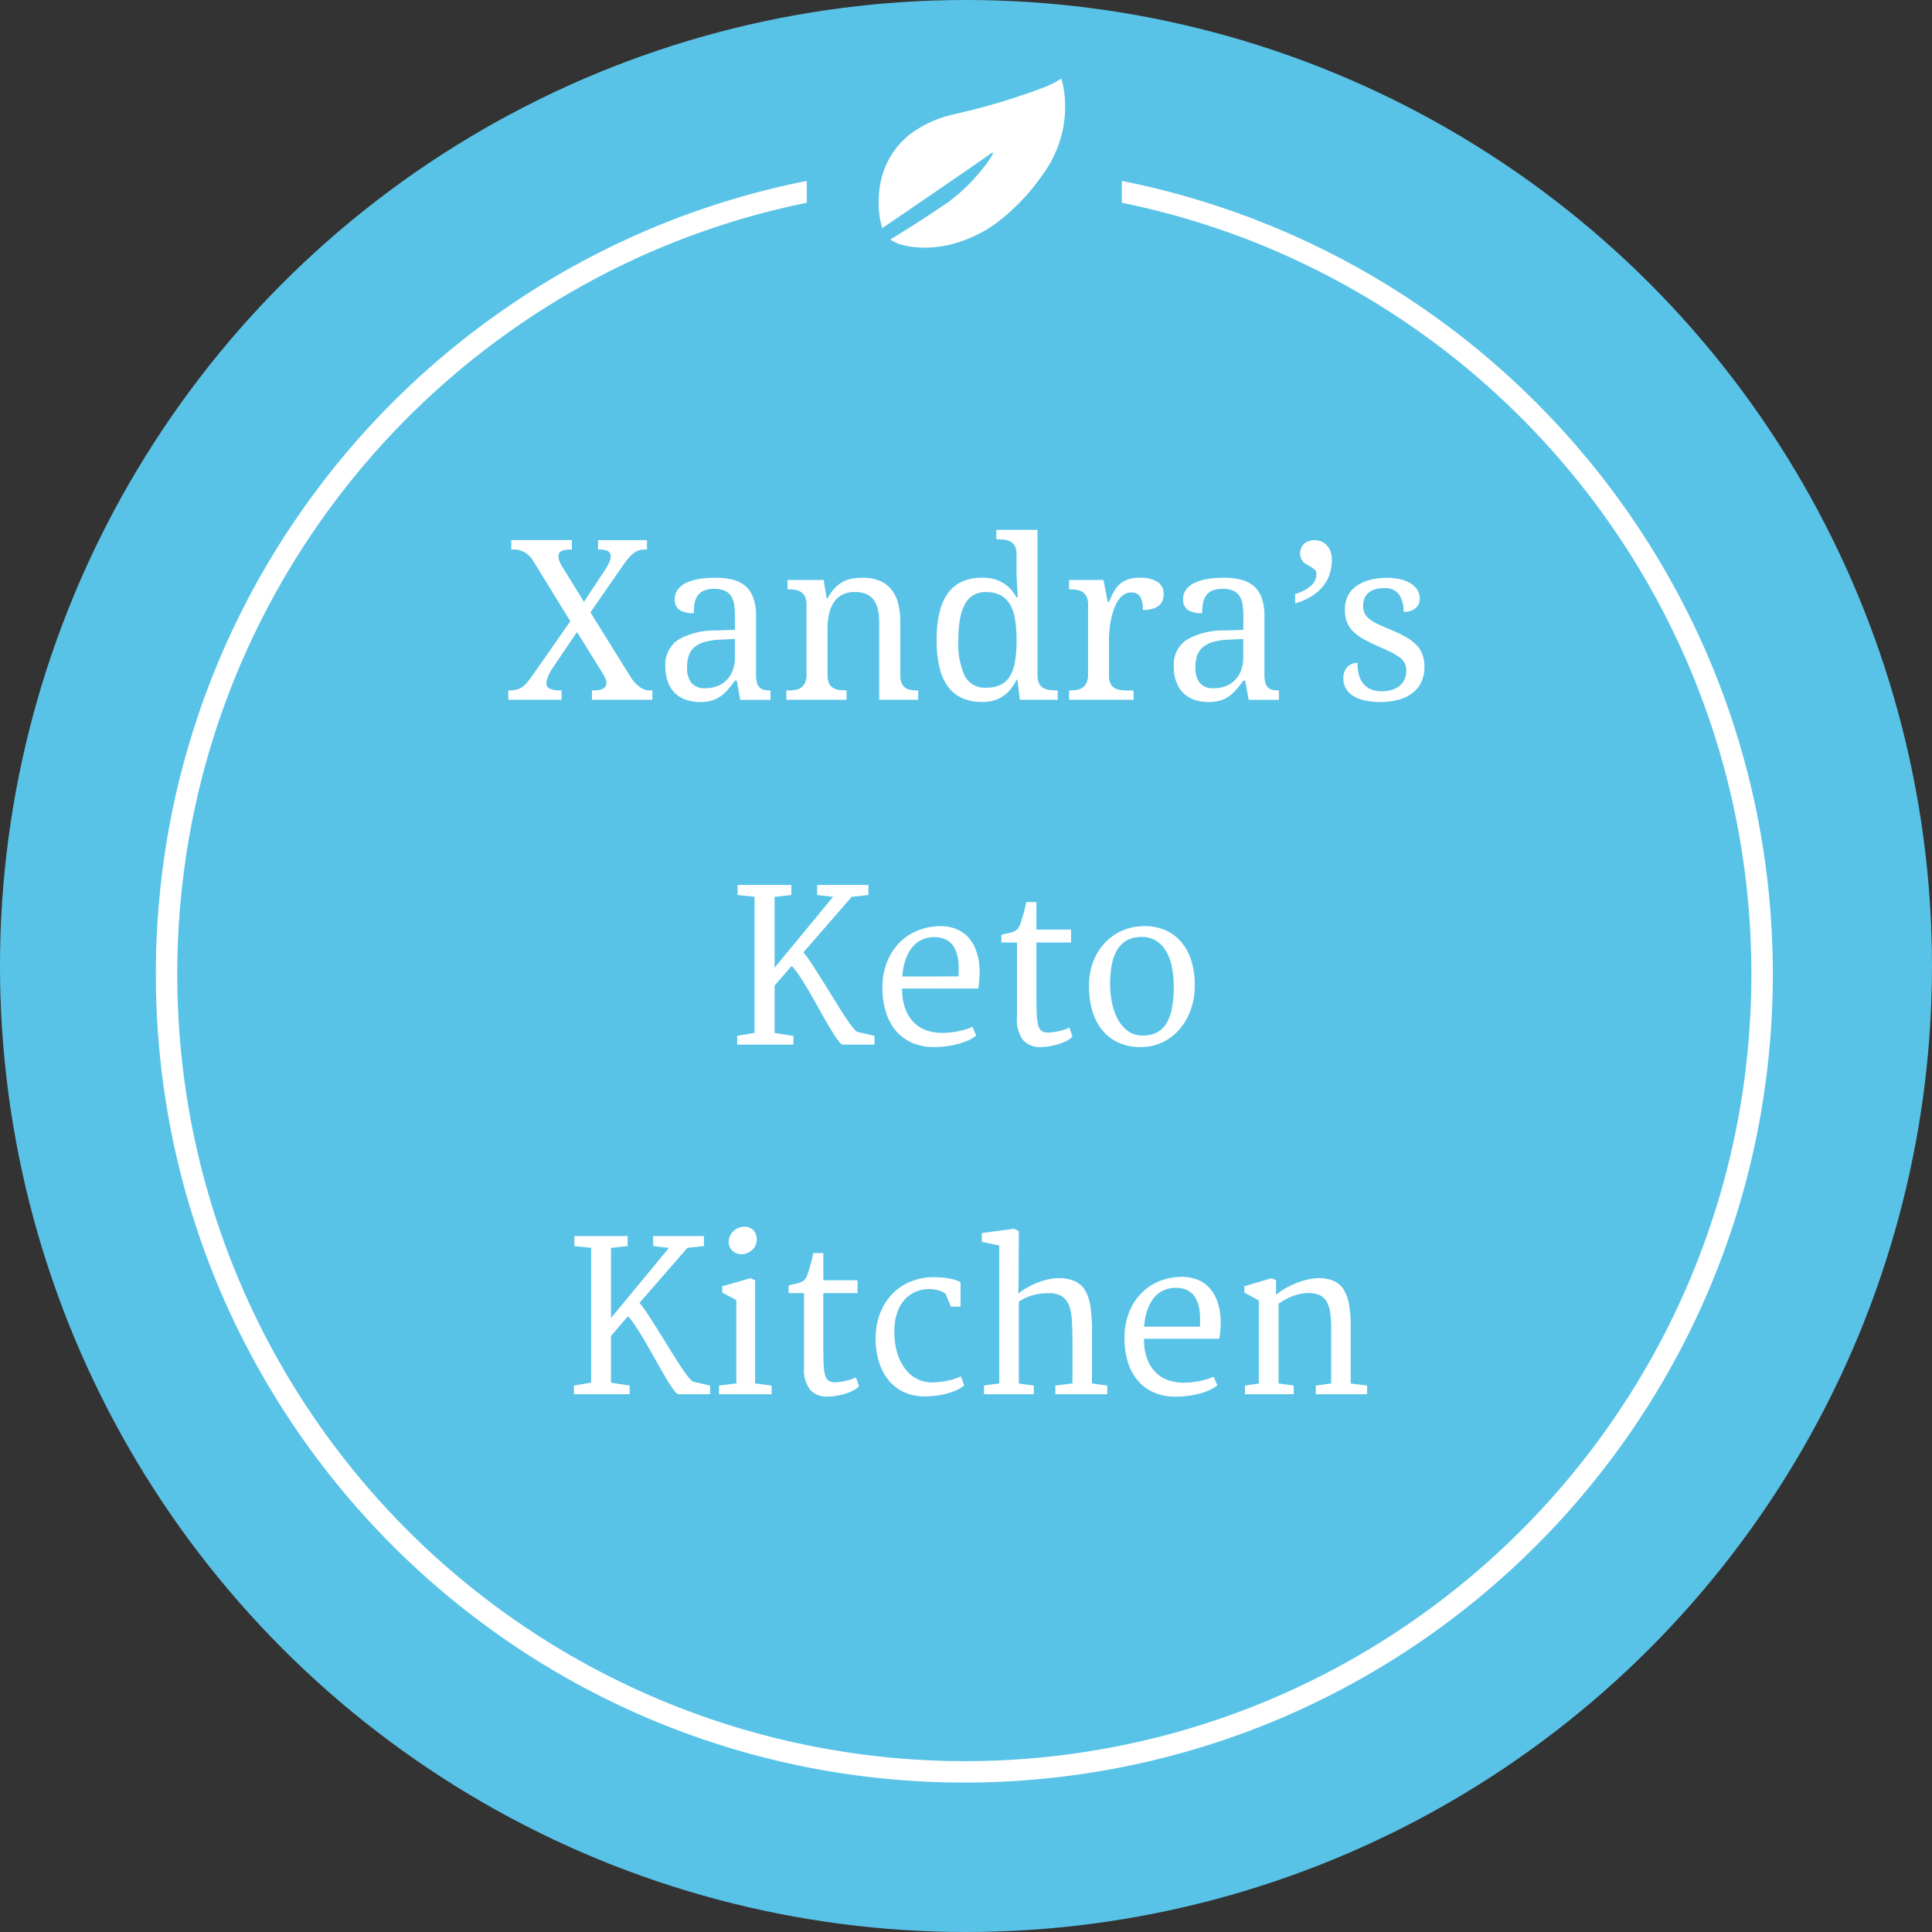
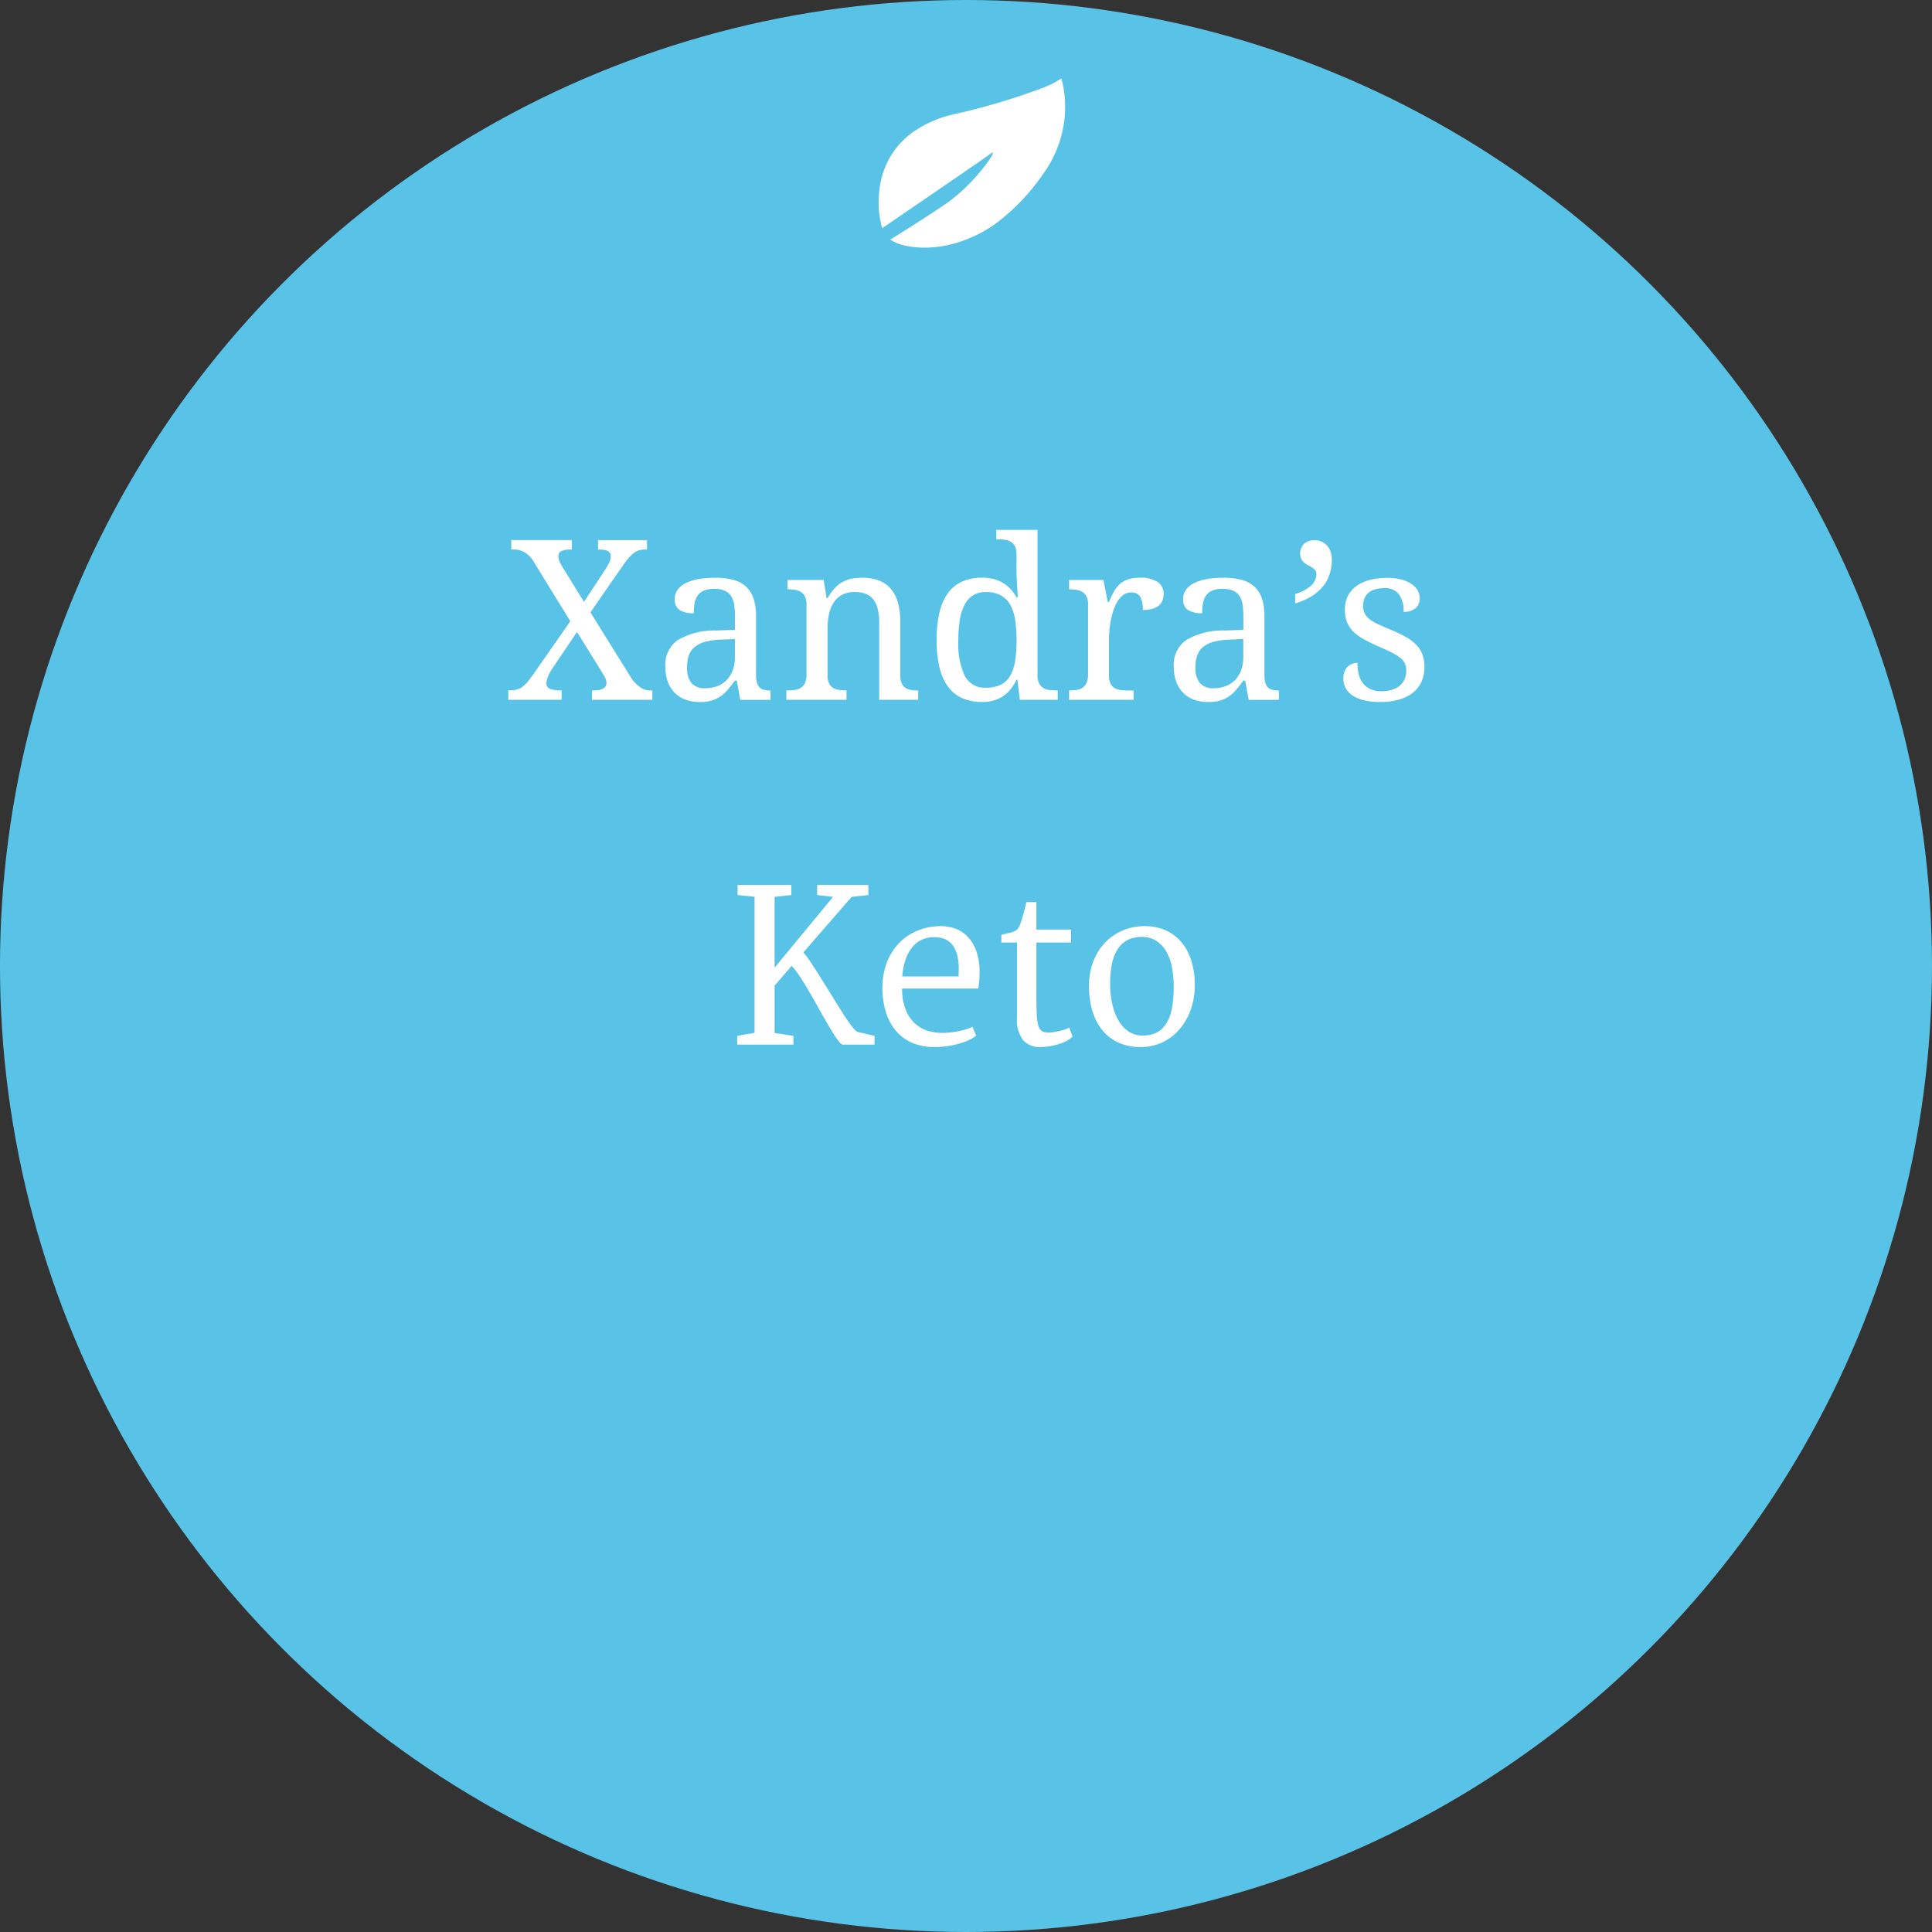
<svg xmlns="http://www.w3.org/2000/svg" width="167.586" height="167.586" viewBox="0 0 167.586 167.586">
  <rect x="0" y="0" width="167.586" height="167.586" fill="#333333" stroke="none" />
  <g id="Group_309" data-name="Group 309" transform="translate(-7568.207 -7632.332)">
    <g id="Group_297" data-name="Group 297" transform="translate(4695.292 -986.242)">
      <g id="Group_293" data-name="Group 293" transform="translate(2872.914 8618.574)">
        <circle id="Ellipse_40" data-name="Ellipse 40" cx="83.793" cy="83.793" r="83.793" transform="translate(0 0)" fill="#59c3e7" />
-         <path id="Subtraction_2" data-name="Subtraction 2" d="M70.129,138.929A70.69,70.69,0,0,1,56,137.5a69.745,69.745,0,0,1-25.078-10.554A70.352,70.352,0,0,1,5.511,96.1,69.875,69.875,0,0,1,1.424,82.932a70.832,70.832,0,0,1,0-28.266A69.732,69.732,0,0,1,11.978,29.589,70.348,70.348,0,0,1,42.831,4.18,69.848,69.848,0,0,1,56,.094c.11-.023.22-.045.33-.067L56.445,0l.02,0V1.895l-.086.018-.01,0A67.874,67.874,0,0,0,31.958,12.186,68.481,68.481,0,0,0,7.222,42.224,67.925,67.925,0,0,0,3.245,55.039a68.923,68.923,0,0,0,0,27.521,67.885,67.885,0,0,0,10.272,24.412A68.387,68.387,0,0,0,83.89,135.684a67.865,67.865,0,0,0,24.41-10.271,68.449,68.449,0,0,0,24.736-30.039,67.893,67.893,0,0,0,3.979-12.815,69,69,0,0,0,0-27.521,67.937,67.937,0,0,0-10.272-24.411A68.487,68.487,0,0,0,96.7,5.891,67.9,67.9,0,0,0,83.89,1.914l-.1-.02V0l.165.032.3.061a70.1,70.1,0,0,1,35.456,19.116A70.272,70.272,0,0,1,134.749,41.5a69.76,69.76,0,0,1,4.087,13.165,70.847,70.847,0,0,1,0,28.266,69.738,69.738,0,0,1-10.553,25.078,70.348,70.348,0,0,1-30.854,25.407A69.815,69.815,0,0,1,84.263,137.5,70.7,70.7,0,0,1,70.129,138.929Z" transform="translate(13.52 15.694)" fill="#fff" />
        <path id="Subtraction_4" data-name="Subtraction 4" d="M3.986,14.67A7.71,7.71,0,0,1,2.322,14.5a3.716,3.716,0,0,1-1.31-.53c.907-.556,3.208-1.983,5-3.226A15.438,15.438,0,0,0,8.751,8.159a13.553,13.553,0,0,0,.871-1.137c.205-.306.312-.516.293-.578a.025.025,0,0,0-.027-.018.31.31,0,0,0-.141.073c-.8.6-9.35,6.427-9.435,6.486a8.075,8.075,0,0,1-.3-2.595A8.323,8.323,0,0,1,.248,8.681,7.228,7.228,0,0,1,.942,6.919,6.973,6.973,0,0,1,2.966,4.662,10.029,10.029,0,0,1,6.575,3.094,57.346,57.346,0,0,0,14.111.862,7.759,7.759,0,0,0,15.844,0h0s0,0,0,.008a5.233,5.233,0,0,1,.2.821,9.6,9.6,0,0,1,.132,1.9,9.845,9.845,0,0,1-.431,2.614,10.124,10.124,0,0,1-1.492,2.966A18.361,18.361,0,0,1,10.1,12.629a11.6,11.6,0,0,1-3.528,1.683A9.33,9.33,0,0,1,3.986,14.67Z" transform="translate(76.212 6.809)" fill="#fff" />
        <path id="Path_357" data-name="Path 357" d="M79.342,11.711a.458.458,0,0,0-.081-.279.538.538,0,0,0-.218-.171,1.147,1.147,0,0,0-.327-.085,3.375,3.375,0,0,0-.417-.024h-.057v-.815h4.244v.815h-.171a1.877,1.877,0,0,0-.516.066,1.361,1.361,0,0,0-.45.232,3.126,3.126,0,0,0-.45.431,7.43,7.43,0,0,0-.507.663L77.58,16.6l3.571,5.74a3.124,3.124,0,0,0,.805.8,1.426,1.426,0,0,0,.748.232h.246v.815H77.713v-.815h.1q1.156,0,1.156-.644a.937.937,0,0,0-.024-.208,1.265,1.265,0,0,0-.09-.246,3.662,3.662,0,0,0-.194-.35l-.327-.53L76.415,18.3l-2.15,3.183a3.088,3.088,0,0,0-.171.279q-.085.156-.161.327a2.378,2.378,0,0,0-.123.346,1.257,1.257,0,0,0-.047.327.478.478,0,0,0,.308.469,2.472,2.472,0,0,0,.952.137h.057v.815H70.457v-.815h.123a2.337,2.337,0,0,0,.611-.071,1.485,1.485,0,0,0,.483-.232,2.554,2.554,0,0,0,.44-.417q.218-.256.483-.635l3.24-4.642-3.2-5.2a2.148,2.148,0,0,0-.791-.791,1.867,1.867,0,0,0-.876-.232h-.256v-.815H75.97v.815h-.057a2.938,2.938,0,0,0-.549.043,1.04,1.04,0,0,0-.341.118.42.42,0,0,0-.171.18.521.521,0,0,0-.047.218,1.339,1.339,0,0,0,.014.2,1.148,1.148,0,0,0,.062.223,2.569,2.569,0,0,0,.137.3q.09.171.251.426l1.752,2.832L78.859,12.9a4.594,4.594,0,0,0,.35-.625A1.359,1.359,0,0,0,79.342,11.711Zm6.621,9.662a2.054,2.054,0,0,0,.384,1.359,1.478,1.478,0,0,0,1.189.45,2.872,2.872,0,0,0,1.066-.189,2.271,2.271,0,0,0,.815-.54,2.366,2.366,0,0,0,.516-.853,3.294,3.294,0,0,0,.18-1.118V18.91l-1.241.057a5.822,5.822,0,0,0-1.378.2,2.373,2.373,0,0,0-.9.464,1.663,1.663,0,0,0-.488.734A3.142,3.142,0,0,0,85.963,21.373Zm2.349-6.811a2.217,2.217,0,0,0-.9.156,1.269,1.269,0,0,0-.54.44,1.675,1.675,0,0,0-.26.673,5.015,5.015,0,0,0-.066.843,2.256,2.256,0,0,1-1.227-.275,1.044,1.044,0,0,1-.422-.947,1.34,1.34,0,0,1,.275-.853,2.013,2.013,0,0,1,.753-.573,4.277,4.277,0,0,1,1.113-.327,8.364,8.364,0,0,1,1.355-.1,6.12,6.12,0,0,1,1.554.175,2.648,2.648,0,0,1,1.108.573,2.431,2.431,0,0,1,.668,1.037,4.805,4.805,0,0,1,.223,1.568v5.03a2.838,2.838,0,0,0,.066.673,1,1,0,0,0,.208.426.766.766,0,0,0,.374.227,2.034,2.034,0,0,0,.554.066H93.2v.815H90.576l-.3-1.667h-.161q-.3.407-.587.748a3.42,3.42,0,0,1-.625.587,2.717,2.717,0,0,1-.772.384,3.44,3.44,0,0,1-1.037.137,3.767,3.767,0,0,1-1.2-.185,2.523,2.523,0,0,1-.957-.568,2.634,2.634,0,0,1-.63-.966,3.785,3.785,0,0,1-.227-1.378,2.583,2.583,0,0,1,1.1-2.292,6.3,6.3,0,0,1,3.325-.815l1.61-.057V16.95a7.544,7.544,0,0,0-.057-.961,1.95,1.95,0,0,0-.246-.758,1.272,1.272,0,0,0-.545-.493A2.171,2.171,0,0,0,88.312,14.562Zm11.481,8.81v.815H94.574v-.815h.161a3.838,3.838,0,0,0,.62-.047,1.22,1.22,0,0,0,.5-.194,1.018,1.018,0,0,0,.341-.422,1.747,1.747,0,0,0,.128-.729V15.927a1.568,1.568,0,0,0-.128-.687.986.986,0,0,0-.346-.4,1.3,1.3,0,0,0-.507-.189,3.775,3.775,0,0,0-.611-.047h-.057v-.815h3.135l.256,1.572h.095a4.245,4.245,0,0,1,.639-.886,2.788,2.788,0,0,1,.71-.54,2.685,2.685,0,0,1,.8-.265,5.325,5.325,0,0,1,.886-.071,3.926,3.926,0,0,1,1.369.223,2.583,2.583,0,0,1,1.023.682,3.045,3.045,0,0,1,.644,1.179,5.839,5.839,0,0,1,.223,1.715V21.98a2.017,2.017,0,0,0,.109.729.936.936,0,0,0,.308.422,1.1,1.1,0,0,0,.474.194,3.518,3.518,0,0,0,.6.047h.066v.815h-3.382v-6.7a5.039,5.039,0,0,0-.114-1.127,2.237,2.237,0,0,0-.365-.834,1.571,1.571,0,0,0-.658-.516,2.515,2.515,0,0,0-.995-.175,2.224,2.224,0,0,0-1.113.256,2.029,2.029,0,0,0-.725.692,3.02,3.02,0,0,0-.393,1,5.841,5.841,0,0,0-.118,1.194v4.092a1.568,1.568,0,0,0,.128.687.919.919,0,0,0,.346.393,1.34,1.34,0,0,0,.507.175,4.187,4.187,0,0,0,.611.043Zm16.568-1.317a1.568,1.568,0,0,0,.128.687.986.986,0,0,0,.346.4,1.249,1.249,0,0,0,.507.185,4.187,4.187,0,0,0,.611.043h.161v.815h-3.287l-.208-1.743h-.076a4.462,4.462,0,0,1-.5.8,2.979,2.979,0,0,1-.639.606,2.857,2.857,0,0,1-.815.388,3.534,3.534,0,0,1-1.023.137,4.263,4.263,0,0,1-1.7-.317,3.058,3.058,0,0,1-1.241-.976,4.572,4.572,0,0,1-.758-1.672,9.929,9.929,0,0,1-.256-2.406,10.1,10.1,0,0,1,.256-2.425,4.62,4.62,0,0,1,.758-1.686,3.043,3.043,0,0,1,1.241-.98,4.263,4.263,0,0,1,1.7-.317,3.876,3.876,0,0,1,1.014.123,3,3,0,0,1,1.468.89,3.609,3.609,0,0,1,.493.692h.114q-.028-.474-.057-.89-.019-.36-.038-.715t-.019-.526V11.579a1.568,1.568,0,0,0-.128-.687.986.986,0,0,0-.346-.4,1.249,1.249,0,0,0-.507-.185,4.187,4.187,0,0,0-.611-.043h-.161V9.447h3.571Zm-4.462,1.08a2.837,2.837,0,0,0,1.265-.251,1.949,1.949,0,0,0,.815-.763,3.634,3.634,0,0,0,.436-1.288,11.4,11.4,0,0,0,.128-1.828,11.127,11.127,0,0,0-.128-1.79,3.783,3.783,0,0,0-.436-1.3,2.078,2.078,0,0,0-.819-.8,2.681,2.681,0,0,0-1.279-.275,1.947,1.947,0,0,0-1.833,1.08,4.218,4.218,0,0,0-.422,1.312,10.827,10.827,0,0,0-.133,1.8,6.645,6.645,0,0,0,.559,3.088A1.94,1.94,0,0,0,111.9,23.135Zm12.8,1.051h-5.6v-.815h.057a3.838,3.838,0,0,0,.62-.047,1.22,1.22,0,0,0,.5-.194,1.019,1.019,0,0,0,.341-.422,1.747,1.747,0,0,0,.128-.729V15.927a1.568,1.568,0,0,0-.128-.687.986.986,0,0,0-.346-.4,1.3,1.3,0,0,0-.507-.189,3.776,3.776,0,0,0-.611-.047H119.1v-.815h2.984l.369,1.923h.095q.189-.436.388-.819a2.7,2.7,0,0,1,.488-.673,2.043,2.043,0,0,1,.715-.455,2.977,2.977,0,0,1,1.07-.166,2.723,2.723,0,0,1,1.577.369,1.207,1.207,0,0,1,.516,1.042,1.529,1.529,0,0,1-.1.559,1.088,1.088,0,0,1-.317.44,1.5,1.5,0,0,1-.559.284,3.013,3.013,0,0,1-.834.1,2.235,2.235,0,0,0-.227-1.16.871.871,0,0,0-.8-.355,1.079,1.079,0,0,0-.644.2,1.912,1.912,0,0,0-.5.54,3.56,3.56,0,0,0-.36.772,7.038,7.038,0,0,0-.237.9,8.373,8.373,0,0,0-.128.914q-.038.455-.038.824v3.05a1.568,1.568,0,0,0,.128.687.92.92,0,0,0,.346.393,1.34,1.34,0,0,0,.507.175,4.187,4.187,0,0,0,.611.043h.54Zm5.362-2.813a2.054,2.054,0,0,0,.384,1.359,1.477,1.477,0,0,0,1.189.45,2.871,2.871,0,0,0,1.066-.189,2.271,2.271,0,0,0,.815-.54,2.365,2.365,0,0,0,.516-.853,3.294,3.294,0,0,0,.18-1.118V18.91l-1.241.057a5.822,5.822,0,0,0-1.378.2,2.373,2.373,0,0,0-.9.464,1.664,1.664,0,0,0-.488.734A3.142,3.142,0,0,0,130.058,21.373Zm2.349-6.811a2.216,2.216,0,0,0-.9.156,1.269,1.269,0,0,0-.54.44,1.676,1.676,0,0,0-.26.673,5.018,5.018,0,0,0-.066.843,2.256,2.256,0,0,1-1.227-.275,1.044,1.044,0,0,1-.422-.947,1.34,1.34,0,0,1,.275-.853,2.014,2.014,0,0,1,.753-.573,4.277,4.277,0,0,1,1.113-.327,8.364,8.364,0,0,1,1.355-.1,6.121,6.121,0,0,1,1.554.175,2.648,2.648,0,0,1,1.108.573,2.43,2.43,0,0,1,.668,1.037,4.8,4.8,0,0,1,.223,1.568v5.03a2.84,2.84,0,0,0,.066.673,1,1,0,0,0,.208.426.766.766,0,0,0,.374.227,2.034,2.034,0,0,0,.554.066h.057v.815h-2.624l-.3-1.667h-.161q-.3.407-.587.748a3.422,3.422,0,0,1-.625.587,2.717,2.717,0,0,1-.772.384,3.44,3.44,0,0,1-1.037.137,3.767,3.767,0,0,1-1.2-.185,2.523,2.523,0,0,1-.957-.568,2.634,2.634,0,0,1-.63-.966,3.785,3.785,0,0,1-.227-1.378,2.583,2.583,0,0,1,1.1-2.292,6.3,6.3,0,0,1,3.325-.815l1.61-.057V16.95a7.537,7.537,0,0,0-.057-.961,1.95,1.95,0,0,0-.246-.758,1.272,1.272,0,0,0-.545-.493A2.171,2.171,0,0,0,132.408,14.562Zm9.482-2.539a4.193,4.193,0,0,1-.171,1.194,3.206,3.206,0,0,1-.554,1.07,4.017,4.017,0,0,1-.985.886,5.534,5.534,0,0,1-1.473.649v-.815a3.521,3.521,0,0,0,1.4-.739,1.366,1.366,0,0,0,.445-1,.486.486,0,0,0-.1-.317,1.048,1.048,0,0,0-.265-.227q-.161-.1-.341-.194a2,2,0,0,1-.341-.227,1.077,1.077,0,0,1-.265-.327,1.184,1.184,0,0,1,.26-1.34,1.4,1.4,0,0,1,.9-.294,1.481,1.481,0,0,1,.568.109,1.4,1.4,0,0,1,.474.322,1.493,1.493,0,0,1,.327.53A2.064,2.064,0,0,1,141.89,12.024Zm4.2,12.352a6.276,6.276,0,0,1-1.321-.128,3.144,3.144,0,0,1-1.009-.388,1.9,1.9,0,0,1-.644-.644,1.723,1.723,0,0,1-.227-.9,1.466,1.466,0,0,1,.128-.649,1.214,1.214,0,0,1,.313-.412,1.109,1.109,0,0,1,.4-.213,1.4,1.4,0,0,1,.384-.062,4.191,4.191,0,0,0,.1.957,2.126,2.126,0,0,0,.35.781,1.706,1.706,0,0,0,.649.53,2.267,2.267,0,0,0,.99.194,3,3,0,0,0,.919-.128,1.9,1.9,0,0,0,.668-.36,1.534,1.534,0,0,0,.412-.559,1.775,1.775,0,0,0,.142-.715,1.6,1.6,0,0,0-.109-.62,1.308,1.308,0,0,0-.379-.488,3.913,3.913,0,0,0-.734-.464q-.464-.237-1.165-.54-.748-.332-1.3-.639a4.1,4.1,0,0,1-.914-.668,2.374,2.374,0,0,1-.54-.819,3,3,0,0,1-.18-1.094,2.554,2.554,0,0,1,.26-1.175,2.361,2.361,0,0,1,.744-.857,3.537,3.537,0,0,1,1.156-.526,5.788,5.788,0,0,1,1.5-.18,4.741,4.741,0,0,1,1.222.142,2.969,2.969,0,0,1,.89.384,1.646,1.646,0,0,1,.54.568,1.4,1.4,0,0,1,.18.687,1.068,1.068,0,0,1-.365.848,1.532,1.532,0,0,1-1.037.317,2.493,2.493,0,0,0-.4-1.516,1.474,1.474,0,0,0-1.265-.54,2.75,2.75,0,0,0-.843.114,1.5,1.5,0,0,0-.573.322,1.26,1.26,0,0,0-.327.493,1.8,1.8,0,0,0-.1.625,1.436,1.436,0,0,0,.133.639,1.462,1.462,0,0,0,.422.5,3.807,3.807,0,0,0,.748.44q.459.213,1.1.478a12.366,12.366,0,0,1,1.317.635,3.964,3.964,0,0,1,.9.682,2.375,2.375,0,0,1,.526.834,3.1,3.1,0,0,1,.17,1.07,3.015,3.015,0,0,1-.275,1.326,2.614,2.614,0,0,1-.777.952,3.429,3.429,0,0,1-1.208.573A6.044,6.044,0,0,1,146.086,24.376Z" transform="translate(-26.364 36.517)" fill="#fff" />
      </g>
-       <path id="Path_522" data-name="Path 522" d="M20.379,15.348l1.493-.256V3.4l-1.457-.15V2.382h4.619v.866l-1.44.159V9.492l5.026-6.085L27.25,3.247q0-.221,0-.433t0-.433h4.407v.866l-1.44.159L26.067,8.176a6.7,6.7,0,0,1,.512.676q.291.428.627.954t.7,1.117l.729,1.175q.362.583.7,1.113t.618.932a6.769,6.769,0,0,0,.5.64q.216.238.322.238l1.413.327V16.1H29.459q-.115,0-.314-.238a6.386,6.386,0,0,1-.455-.64q-.256-.4-.561-.927t-.627-1.1q-.322-.574-.654-1.157t-.649-1.1q-.318-.521-.609-.941a4.894,4.894,0,0,0-.53-.658l-1.466,1.7V15.1l1.616.247V16.1H20.379ZM34.917,3.954a1.189,1.189,0,0,1-.415-.075,1.118,1.118,0,0,1-.358-.212,1,1,0,0,1-.247-.34,1.094,1.094,0,0,1-.093-.459,1.13,1.13,0,0,1,.119-.512,1.422,1.422,0,0,1,.3-.411,1.4,1.4,0,0,1,.42-.269,1.223,1.223,0,0,1,.473-.1,1.049,1.049,0,0,1,.852.322,1.166,1.166,0,0,1,.269.773,1.206,1.206,0,0,1-.115.53,1.252,1.252,0,0,1-.3.4,1.407,1.407,0,0,1-.424.256A1.33,1.33,0,0,1,34.917,3.954ZM32.965,15.348l1.5-.185V7.929l-1.219-.645V6.736l2.447-.7.4.177v8.947l1.431.185V16.1H32.965Zm7.375-1.563q0-1.625,0-3.228t0-3.228H39V6.666q.389-.1.649-.155a2.383,2.383,0,0,0,.433-.132.92.92,0,0,0,.287-.19,1.1,1.1,0,0,0,.212-.336q.062-.15.155-.442t.177-.6q.084-.3.146-.574t.079-.384h.874V6.215h2.968V7.328H42.009v4.452q0,1.025.026,1.665a4.375,4.375,0,0,0,.132,1,.825.825,0,0,0,.309.49,1.058,1.058,0,0,0,.565.128,3.053,3.053,0,0,0,.49-.044q.269-.044.521-.106t.464-.137a1.5,1.5,0,0,0,.318-.146l.274.777a1.841,1.841,0,0,1-.539.389,4.359,4.359,0,0,1-.729.283,5.781,5.781,0,0,1-.786.172,4.866,4.866,0,0,1-.693.057,1.9,1.9,0,0,1-1.493-.592A2.867,2.867,0,0,1,40.34,13.784Zm6.209-2.438a6.05,6.05,0,0,1,.362-2.2,5.06,5.06,0,0,1,1.02-1.678,4.613,4.613,0,0,1,1.528-1.086,5.2,5.2,0,0,1,1.895-.433q.371-.009.755.013a6.646,6.646,0,0,1,.724.079,4.734,4.734,0,0,1,.623.146,1.874,1.874,0,0,1,.459.2v2.12h-.839L52.626,7.4A1.371,1.371,0,0,0,52.3,7.2a2.9,2.9,0,0,0-.38-.132A2.584,2.584,0,0,0,51.531,7a3.153,3.153,0,0,0-.353-.022,2.953,2.953,0,0,0-1.131.221,2.683,2.683,0,0,0-.954.667,3.274,3.274,0,0,0-.662,1.122,4.745,4.745,0,0,0-.256,1.585,6.276,6.276,0,0,0,.283,2.058,4.185,4.185,0,0,0,.76,1.4,2.935,2.935,0,0,0,1.042.795,2.8,2.8,0,0,0,1.131.252,6.055,6.055,0,0,0,.715-.044q.371-.044.715-.115a4.968,4.968,0,0,0,.636-.172,2.9,2.9,0,0,0,.477-.208l.3.786a2.567,2.567,0,0,1-.636.406,5.231,5.231,0,0,1-.835.3,7.291,7.291,0,0,1-.954.19,7.61,7.61,0,0,1-1,.066A4.2,4.2,0,0,1,49,15.913a3.785,3.785,0,0,1-1.329-1.033,4.607,4.607,0,0,1-.826-1.568A6.754,6.754,0,0,1,46.549,11.347Zm9.4,4,1.325-.185V3.2l-1.51-.318V2.117l2.791-.371.415.2-.018,3.9-.026,1.528a5.406,5.406,0,0,1,.843-.565,7.226,7.226,0,0,1,.914-.42,6.25,6.25,0,0,1,.9-.265,3.844,3.844,0,0,1,.79-.093,3.436,3.436,0,0,1,1.475.274,2.051,2.051,0,0,1,.905.843A4,4,0,0,1,65.2,8.618a14.9,14.9,0,0,1,.115,2.12v4.425l1.325.185V16.1h-4.5v-.751l1.484-.185V11.488q0-1.025-.049-1.8a4.306,4.306,0,0,0-.256-1.3,1.6,1.6,0,0,0-.623-.79,2.124,2.124,0,0,0-1.148-.265,5.765,5.765,0,0,0-.618.035,4.761,4.761,0,0,0-.658.119,4.51,4.51,0,0,0-.662.225,3.389,3.389,0,0,0-.64.362v7.092l1.3.185V16.1H55.947Zm12.189-4.16A5.892,5.892,0,0,1,68.493,9.1a5.019,5.019,0,0,1,1-1.652,4.619,4.619,0,0,1,1.541-1.1,5.137,5.137,0,0,1,1.987-.428,3.629,3.629,0,0,1,1.4.225,2.825,2.825,0,0,1,1.069.72,3.418,3.418,0,0,1,.693,1.166A5.149,5.149,0,0,1,76.473,9.6a7.583,7.583,0,0,1-.022.963q-.04.406-.084.724H69.822v.1a.618.618,0,0,0,.009.1,4.529,4.529,0,0,0,.362,1.766,3.171,3.171,0,0,0,.817,1.108,2.852,2.852,0,0,0,1.082.574,4.336,4.336,0,0,0,1.157.163,6.968,6.968,0,0,0,.724-.04,7.276,7.276,0,0,0,.738-.115,6.744,6.744,0,0,0,.662-.172,2.6,2.6,0,0,0,.49-.2l.327.751a2.591,2.591,0,0,1-.667.415,5.716,5.716,0,0,1-.9.314,7.754,7.754,0,0,1-1.016.194,8.33,8.33,0,0,1-1.033.066,4.628,4.628,0,0,1-1.895-.367,3.837,3.837,0,0,1-1.391-1.033,4.57,4.57,0,0,1-.861-1.612A7.048,7.048,0,0,1,68.135,11.188Zm6.536-.945q.026-.45.013-.905a4.3,4.3,0,0,0-.11-.866,2.718,2.718,0,0,0-.3-.751,1.6,1.6,0,0,0-.534-.552,1.735,1.735,0,0,0-.521-.225,2.663,2.663,0,0,0-.662-.075,2.558,2.558,0,0,0-.958.185,2.229,2.229,0,0,0-.83.592,3.343,3.343,0,0,0-.614,1.047,5.51,5.51,0,0,0-.318,1.55Zm3.913,5.105,1.2-.177v-7.2l-1.254-.689V6.736l2.349-.7.4.177V7.478A5.238,5.238,0,0,1,82,6.97a7.58,7.58,0,0,1,.9-.455,6.736,6.736,0,0,1,.98-.331,4.61,4.61,0,0,1,.954-.146,3.391,3.391,0,0,1,1.378.2,1.955,1.955,0,0,1,.9.733,3.443,3.443,0,0,1,.495,1.3,10.44,10.44,0,0,1,.15,1.908v4.99l1.422.177V16.1H84.731v-.751l1.334-.185V10.49a11.056,11.056,0,0,0-.079-1.413,2.652,2.652,0,0,0-.314-1.007,1.4,1.4,0,0,0-.649-.583,2.448,2.448,0,0,0-1.086-.159,4.051,4.051,0,0,0-1.157.243,5.642,5.642,0,0,0-1.281.676v6.916l1.316.185V16.1H78.584Z" transform="translate(2902.32 8723.413)" fill="#fff" />
    </g>
    <path id="Path_524" data-name="Path 524" d="M15.466,16.439l1.507-.259V4.376L15.5,4.224V3.351h4.663v.874l-1.453.16v6.143l5.073-6.143L22.4,4.224q0-.223,0-.437t0-.437h4.449v.874l-1.453.16L21.208,9.2a6.76,6.76,0,0,1,.517.682q.294.432.633.963t.709,1.128l.736,1.186q.366.588.7,1.123t.624.941a6.834,6.834,0,0,0,.5.646q.218.241.325.241l1.427.33V17.2H24.632q-.116,0-.317-.241a6.445,6.445,0,0,1-.459-.646q-.259-.406-.566-.936t-.633-1.11q-.325-.58-.66-1.168t-.655-1.115q-.321-.526-.615-.95a4.94,4.94,0,0,0-.535-.664l-1.48,1.712v4.11l1.632.25V17.2H15.466Zm12.6-4.2a5.947,5.947,0,0,1,.361-2.1,5.066,5.066,0,0,1,1.008-1.667,4.662,4.662,0,0,1,1.556-1.11A5.186,5.186,0,0,1,33,6.926a3.663,3.663,0,0,1,1.418.227,2.852,2.852,0,0,1,1.079.727,3.451,3.451,0,0,1,.7,1.177,5.2,5.2,0,0,1,.29,1.578,7.656,7.656,0,0,1-.022.972q-.04.41-.085.731H29.768v.1a.624.624,0,0,0,.009.1,4.572,4.572,0,0,0,.366,1.783,3.2,3.2,0,0,0,.825,1.119,2.879,2.879,0,0,0,1.092.58,4.378,4.378,0,0,0,1.168.165,7.035,7.035,0,0,0,.731-.04,7.344,7.344,0,0,0,.744-.116,6.809,6.809,0,0,0,.669-.174,2.621,2.621,0,0,0,.495-.205l.33.758a2.616,2.616,0,0,1-.673.419,5.771,5.771,0,0,1-.9.317,7.828,7.828,0,0,1-1.025.2,8.409,8.409,0,0,1-1.043.067,4.672,4.672,0,0,1-1.913-.37A3.873,3.873,0,0,1,29.233,16a4.614,4.614,0,0,1-.869-1.627A7.114,7.114,0,0,1,28.065,12.24Zm6.6-.954q.027-.455.013-.914a4.337,4.337,0,0,0-.111-.874,2.744,2.744,0,0,0-.3-.758,1.613,1.613,0,0,0-.539-.557,1.752,1.752,0,0,0-.526-.227,2.688,2.688,0,0,0-.669-.076,2.582,2.582,0,0,0-.967.187,2.25,2.25,0,0,0-.838.6,3.375,3.375,0,0,0-.62,1.057,5.563,5.563,0,0,0-.321,1.565Zm5.073,3.575q0-1.641,0-3.259t0-3.259H38.381V7.675q.392-.1.655-.156a2.406,2.406,0,0,0,.437-.134.929.929,0,0,0,.29-.192,1.11,1.11,0,0,0,.214-.339q.062-.152.156-.446t.178-.6q.085-.308.147-.58t.08-.388h.883V7.22h3V8.344h-3v4.494q0,1.034.027,1.681a4.416,4.416,0,0,0,.134,1.012.833.833,0,0,0,.312.495,1.068,1.068,0,0,0,.571.129,3.082,3.082,0,0,0,.495-.045q.272-.045.526-.107t.468-.138a1.513,1.513,0,0,0,.321-.147l.276.785a1.858,1.858,0,0,1-.544.392,4.4,4.4,0,0,1-.736.285,5.835,5.835,0,0,1-.794.174,4.912,4.912,0,0,1-.7.058,1.918,1.918,0,0,1-1.507-.6A2.894,2.894,0,0,1,39.736,14.861Zm6.25-2.853A5.671,5.671,0,0,1,46.4,9.873a4.928,4.928,0,0,1,1.048-1.592,4.522,4.522,0,0,1,1.5-1,4.784,4.784,0,0,1,1.779-.357,4.436,4.436,0,0,1,1.97.392,3.836,3.836,0,0,1,1.386,1.1,4.718,4.718,0,0,1,.816,1.645,7.183,7.183,0,0,1,.259,2.024,6.229,6.229,0,0,1-.379,2.167,5.266,5.266,0,0,1-1,1.681,4.474,4.474,0,0,1-1.471,1.088,4.266,4.266,0,0,1-1.806.388,4.528,4.528,0,0,1-2.1-.446A3.942,3.942,0,0,1,47,15.771a4.958,4.958,0,0,1-.789-1.725A7.792,7.792,0,0,1,45.986,12.008Zm4.6,4.4a2.573,2.573,0,0,0,1.279-.259,2.164,2.164,0,0,0,.847-.816A3.972,3.972,0,0,0,53.186,14a10.188,10.188,0,0,0,.147-1.832,8.569,8.569,0,0,0-.156-1.681,4.451,4.451,0,0,0-.49-1.36,2.646,2.646,0,0,0-.847-.914,2.288,2.288,0,0,0-1.217-.352,2.726,2.726,0,0,0-1.288.263,2.237,2.237,0,0,0-.869.8,3.749,3.749,0,0,0-.495,1.284,8.579,8.579,0,0,0-.156,1.721,8.052,8.052,0,0,0,.169,1.667,5.179,5.179,0,0,0,.508,1.422,2.974,2.974,0,0,0,.86,1A2.139,2.139,0,0,0,50.587,16.413Z" transform="translate(7616.686 7705.744)" fill="#fff" />
  </g>
</svg>